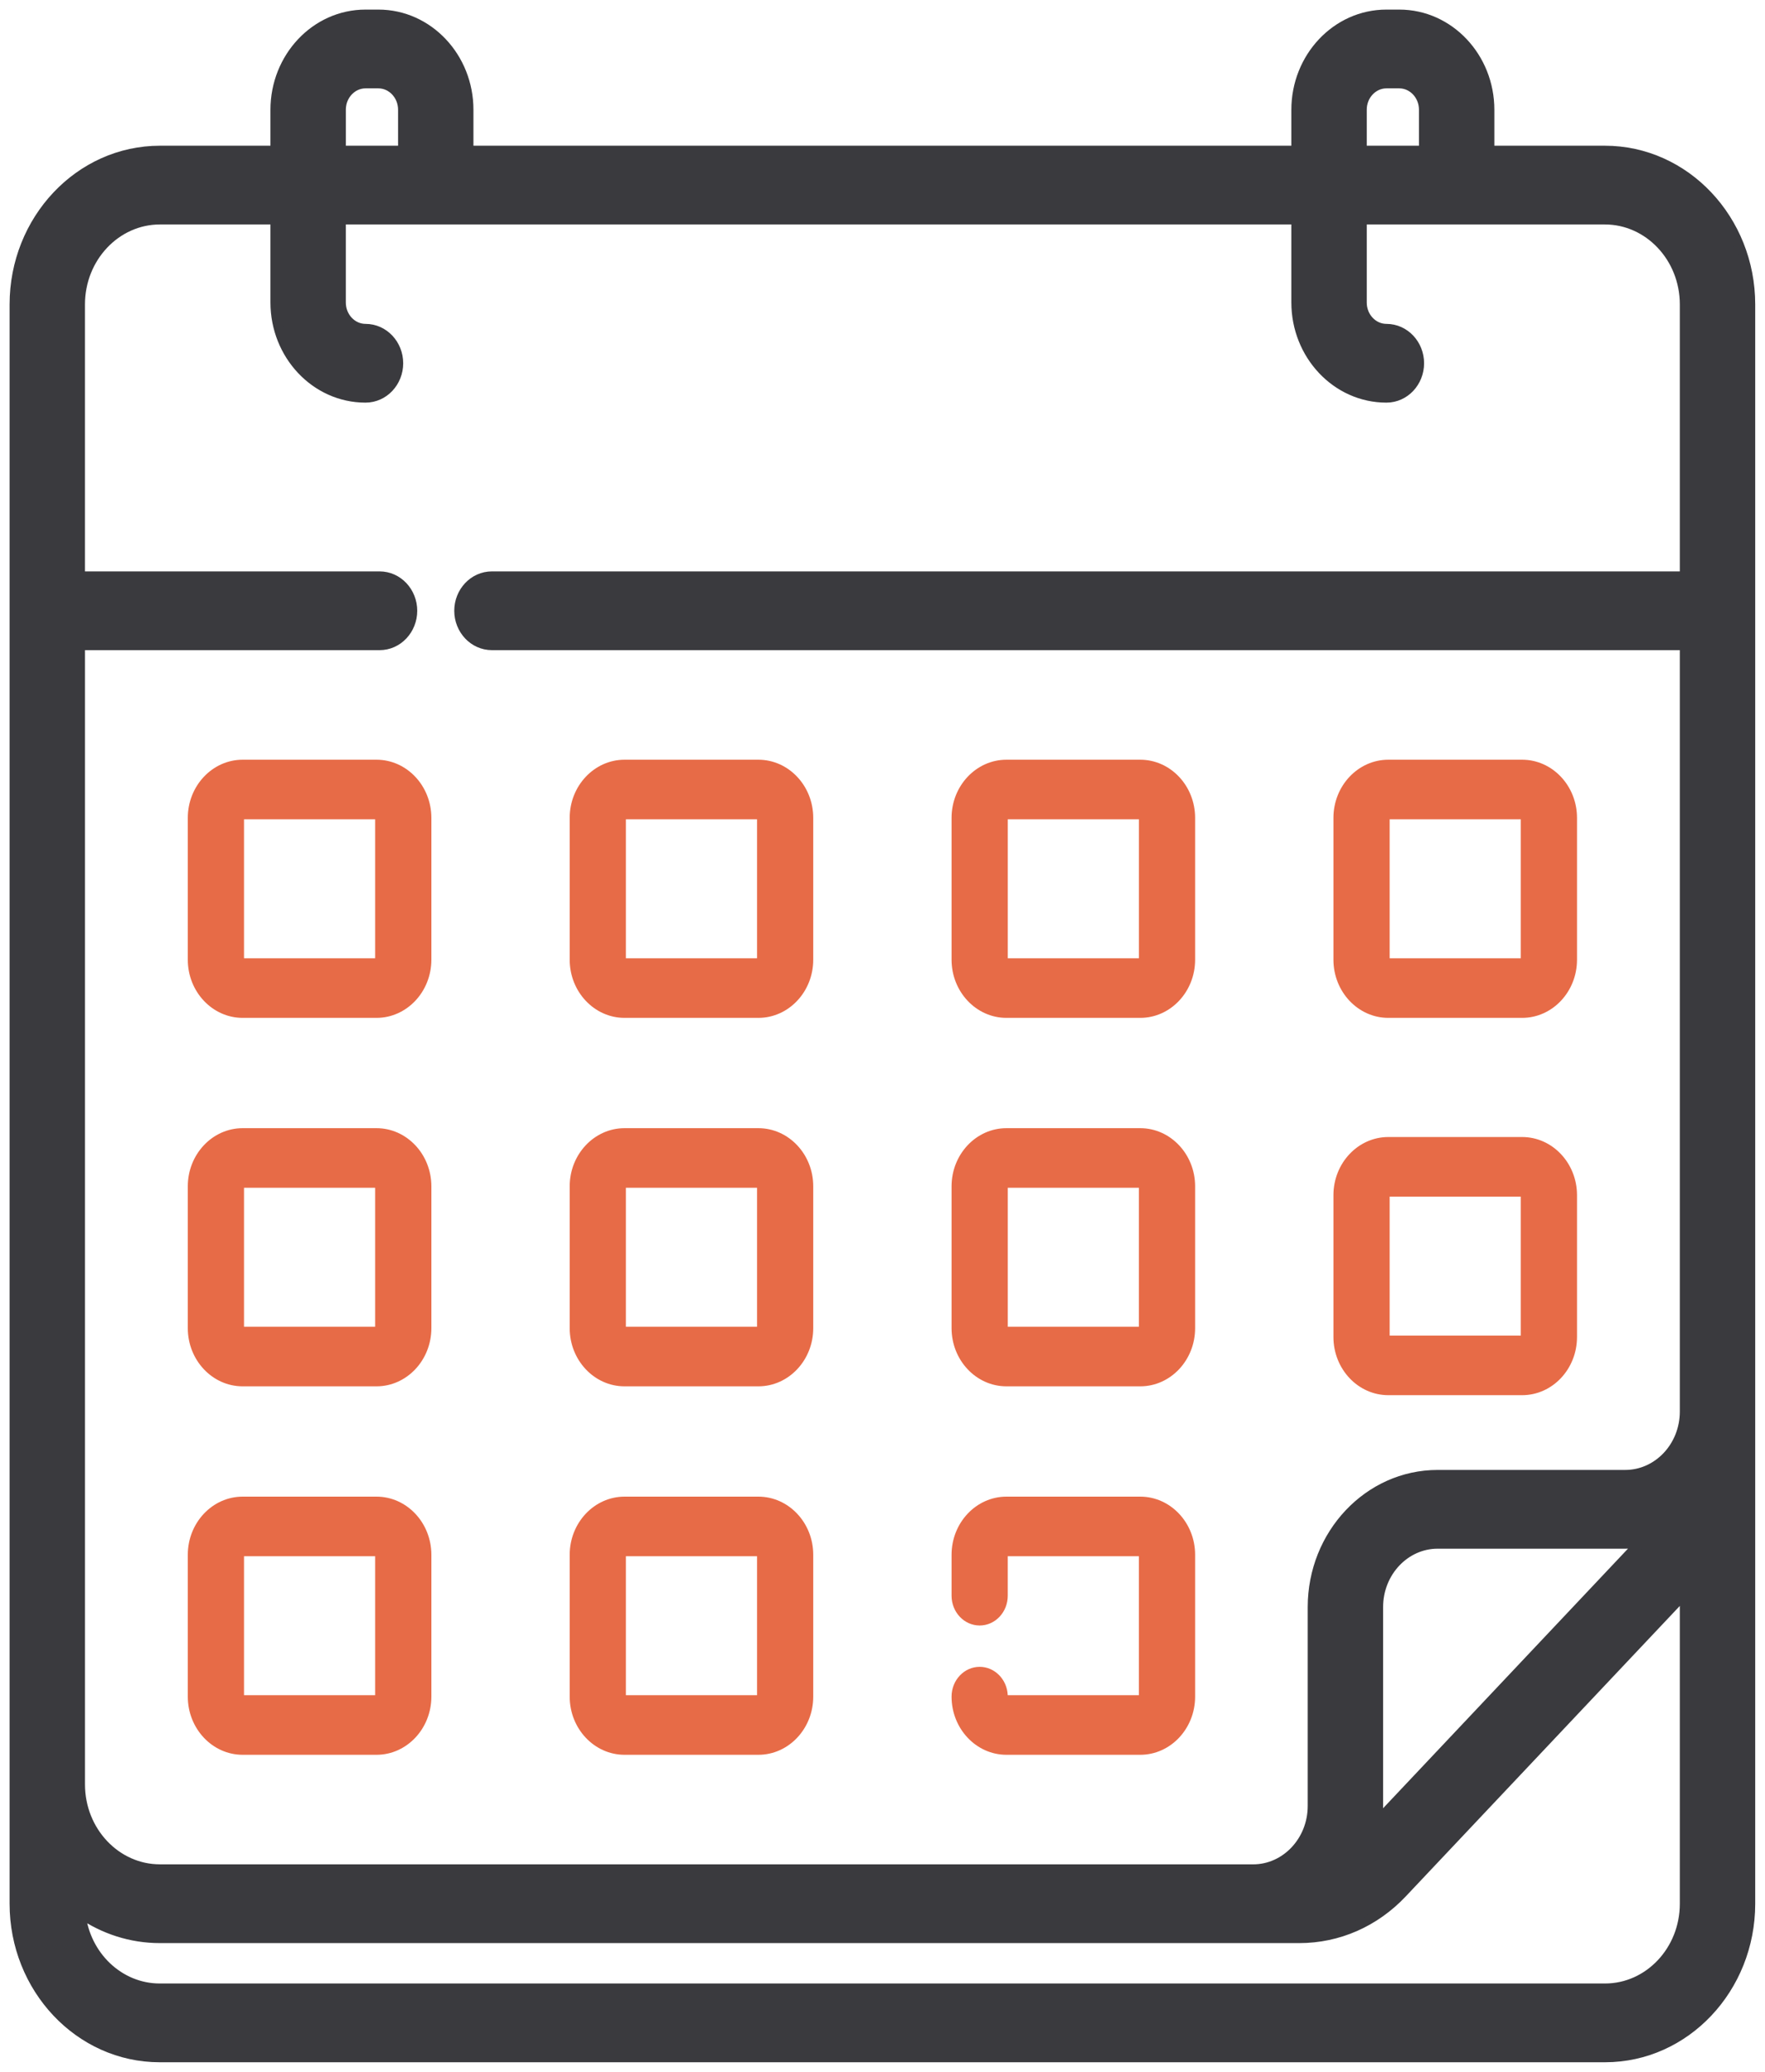
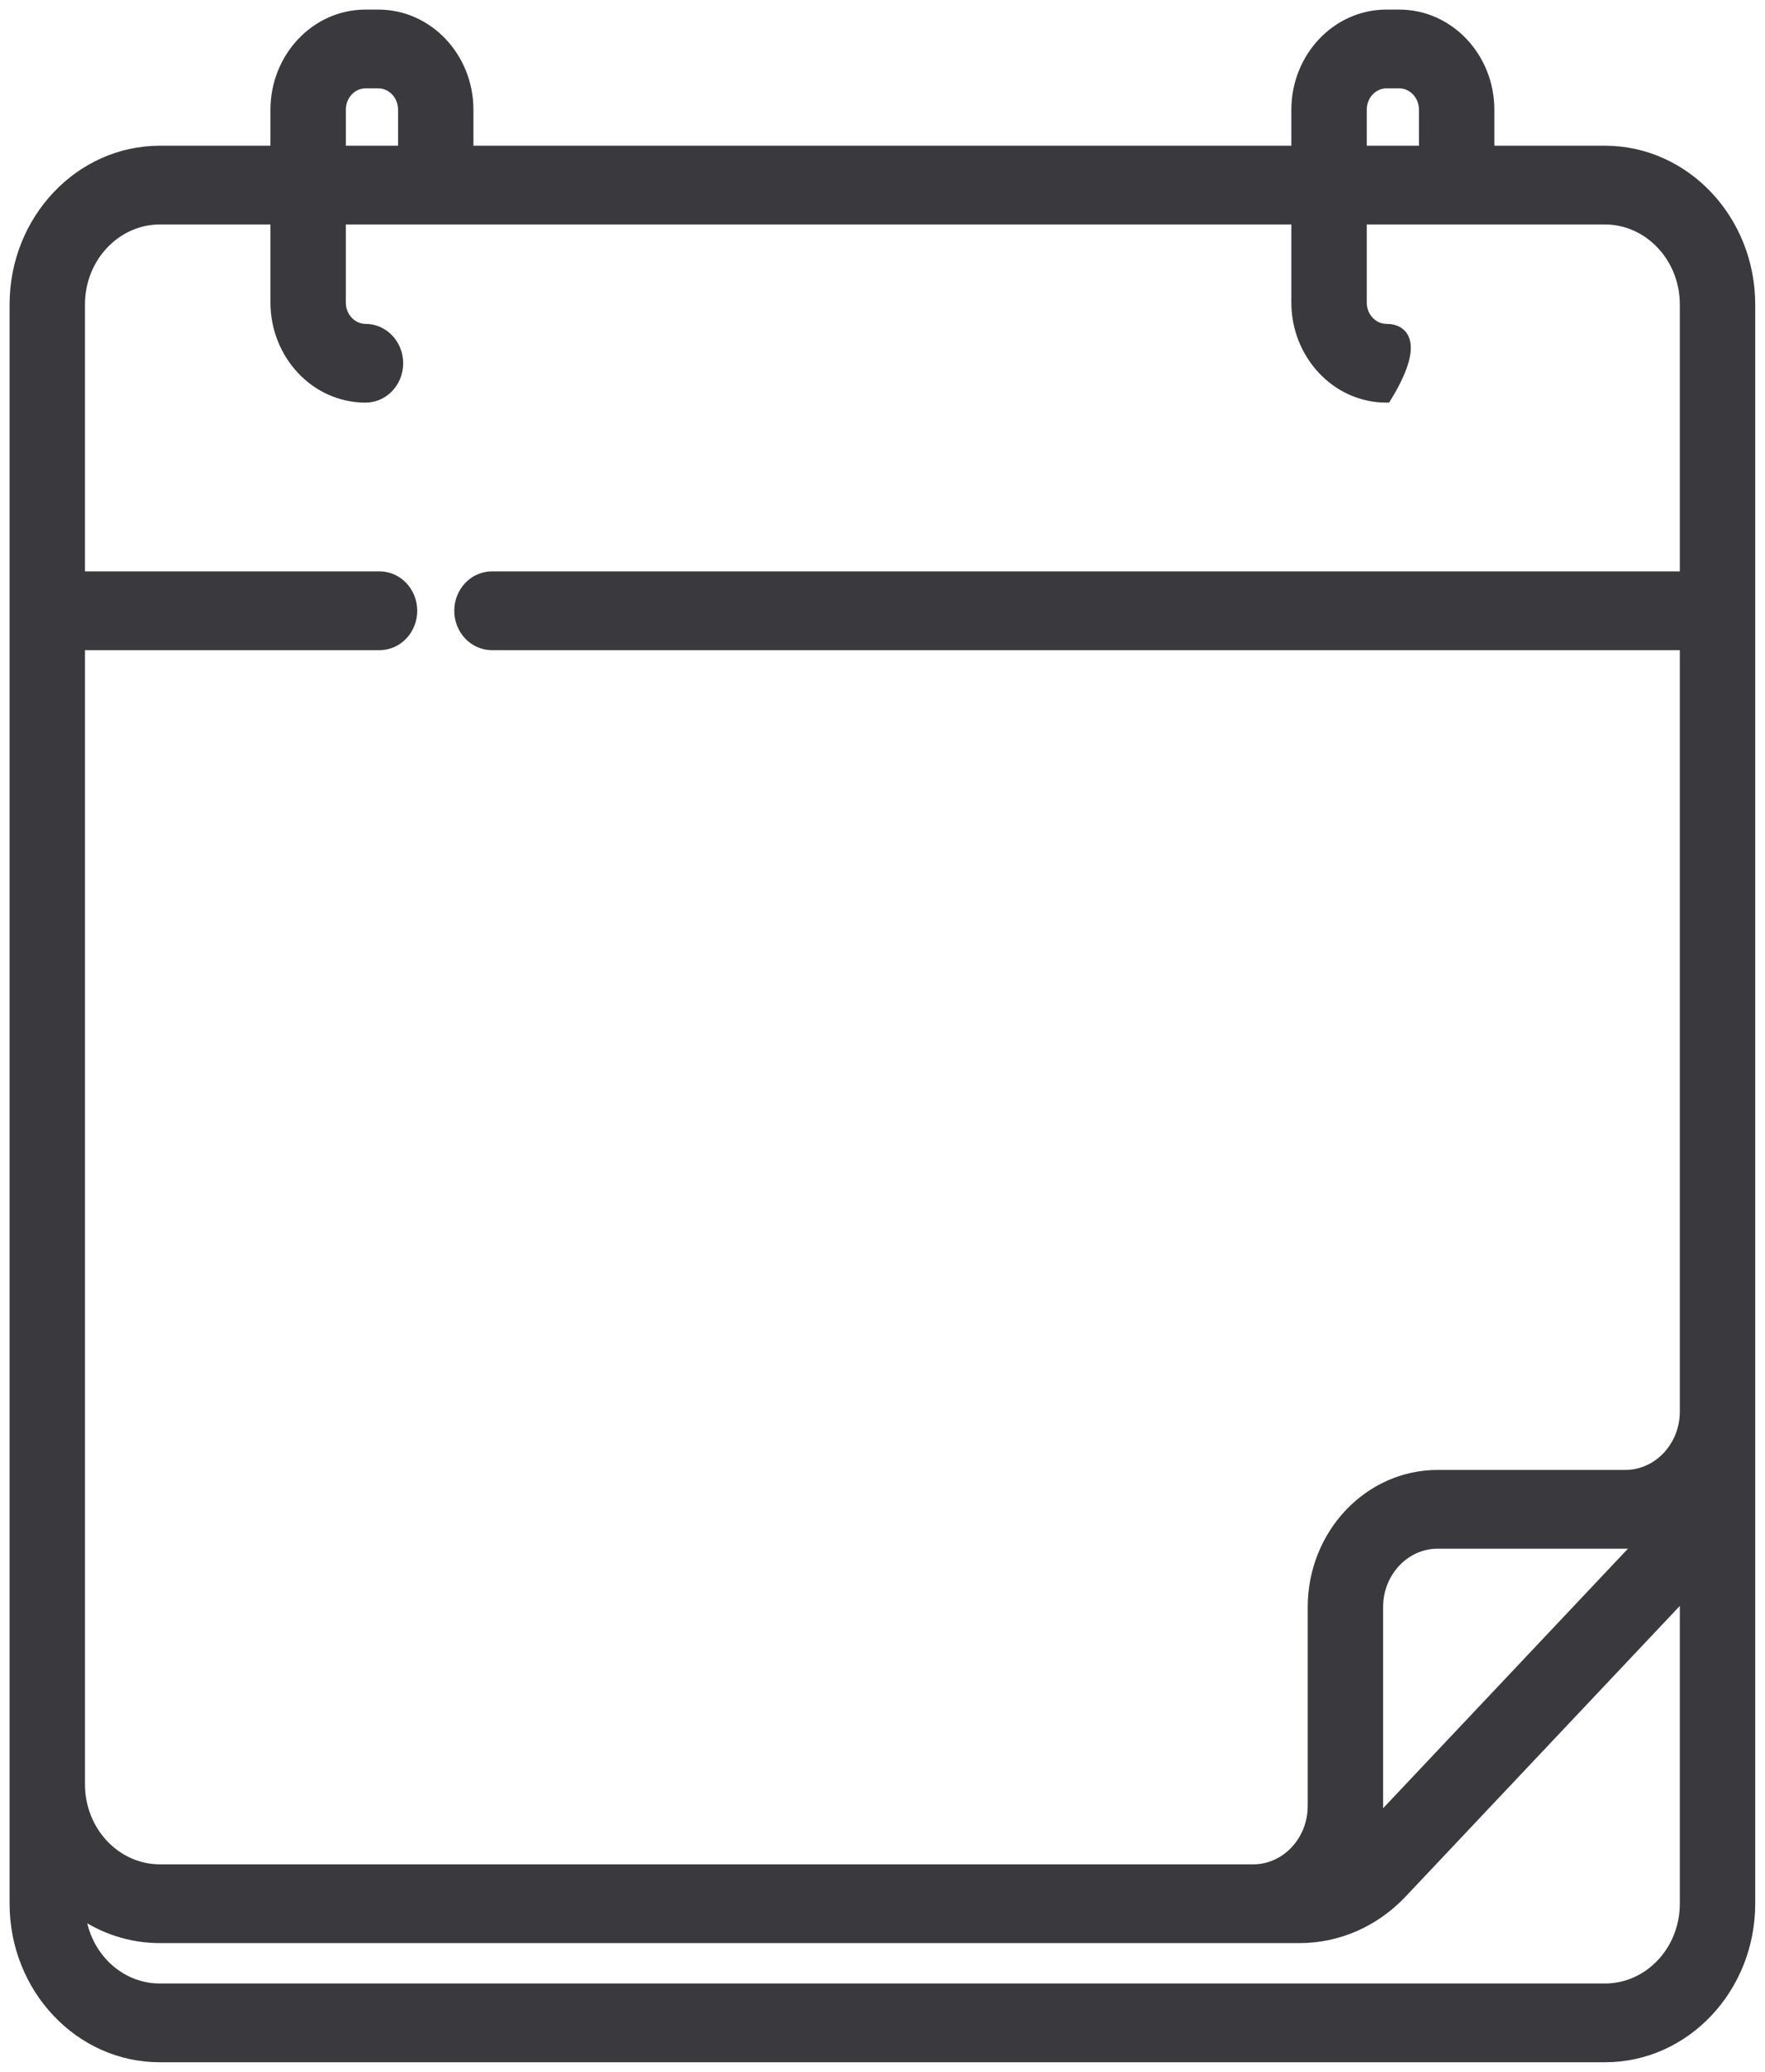
<svg xmlns="http://www.w3.org/2000/svg" width="92" height="108" viewBox="0 0 92 108" fill="none">
-   <path fill-rule="evenodd" clip-rule="evenodd" d="M32.624 81.121H39.46V88.367H32.624V81.121ZM32.554 91.473H39.53C41.107 91.473 42.39 90.113 42.39 88.441V81.047C42.39 79.376 41.107 78.016 39.53 78.016H32.554C30.978 78.016 29.695 79.376 29.695 81.047V88.441C29.695 90.113 30.977 91.473 32.554 91.473ZM32.624 61.914H39.46V69.16H32.624V61.914ZM32.554 72.266H39.53C41.107 72.266 42.39 70.906 42.39 69.234V61.84C42.39 60.169 41.107 58.809 39.53 58.809H32.554C30.978 58.809 29.695 60.169 29.695 61.84V69.234C29.695 70.906 30.977 72.266 32.554 72.266ZM52.528 88.367C52.492 87.544 51.85 86.888 51.065 86.888C50.255 86.888 49.6 87.584 49.6 88.441C49.6 90.113 50.883 91.473 52.46 91.473H59.435C61.012 91.473 62.295 90.113 62.295 88.441V81.047C62.295 79.376 61.012 78.016 59.435 78.016H52.46C50.883 78.016 49.6 79.376 49.6 81.047V83.18C49.6 84.037 50.256 84.733 51.065 84.733C51.874 84.733 52.529 84.037 52.529 83.18V81.121H59.365V88.367H52.528V88.367ZM32.624 42.708H39.46V49.953L32.624 49.953V42.708V42.708ZM32.554 53.059H39.53C41.107 53.059 42.39 51.699 42.39 50.027V42.634C42.39 40.962 41.107 39.602 39.53 39.602H32.554C30.978 39.602 29.695 40.962 29.695 42.634V50.027C29.695 51.699 30.977 53.059 32.554 53.059ZM19.555 69.16H12.719V61.914H19.555V69.16ZM19.625 58.809H12.649C11.072 58.809 9.789 60.169 9.789 61.84V69.234C9.789 70.906 11.072 72.266 12.649 72.266H19.625C21.201 72.266 22.485 70.906 22.485 69.234V61.84C22.485 60.169 21.201 58.809 19.625 58.809ZM52.53 61.914H59.365V69.16H52.53V61.914ZM52.46 72.266H59.435C61.012 72.266 62.295 70.906 62.295 69.234V61.84C62.295 60.169 61.012 58.809 59.435 58.809H52.46C50.883 58.809 49.6 60.169 49.6 61.84V69.234C49.6 70.906 50.883 72.266 52.46 72.266ZM19.555 49.953H12.719V42.708L19.555 42.708V49.953V49.953ZM19.625 39.602H12.649C11.072 39.602 9.789 40.962 9.789 42.634V50.027C9.789 51.699 11.072 53.059 12.649 53.059H19.625C21.201 53.059 22.485 51.699 22.485 50.027V42.634C22.485 40.962 21.202 39.602 19.625 39.602ZM19.555 88.367H12.719V81.121H19.555V88.367ZM19.625 78.016H12.649C11.072 78.016 9.789 79.376 9.789 81.047V88.441C9.789 90.113 11.072 91.473 12.649 91.473H19.625C21.201 91.473 22.485 90.113 22.485 88.441V81.047C22.485 79.376 21.202 78.016 19.625 78.016ZM52.53 42.708H59.366V49.953L52.53 49.953V42.708ZM52.46 53.059H59.435C61.012 53.059 62.295 51.699 62.295 50.027V42.634C62.295 40.962 61.012 39.602 59.435 39.602H52.46C50.883 39.602 49.6 40.962 49.6 42.634V50.027C49.6 51.699 50.883 53.059 52.46 53.059V53.059ZM72.435 62.376H79.271V69.621H72.435V62.376ZM72.365 72.727H79.341C80.918 72.727 82.201 71.367 82.201 69.695V62.301C82.201 60.63 80.918 59.27 79.341 59.27H72.365C70.788 59.27 69.505 60.63 69.505 62.301V69.695C69.505 71.367 70.788 72.727 72.365 72.727V72.727ZM72.435 42.708H79.271V49.953L72.435 49.953V42.708V42.708ZM72.365 53.059H79.341C80.918 53.059 82.201 51.699 82.201 50.027V42.634C82.201 40.962 80.918 39.602 79.341 39.602H72.365C70.788 39.602 69.505 40.962 69.505 42.634V50.027C69.505 51.699 70.788 53.059 72.365 53.059V53.059Z" fill="#E76B47" />
-   <path d="M87.81 30.035H25.643C24.683 30.035 23.928 30.857 23.928 31.838C23.928 32.82 24.683 33.641 25.643 33.641H87.81V73.579C87.81 75.41 86.408 76.874 84.716 76.874H74.938C71.327 76.874 68.414 79.983 68.414 83.774V94.139C68.414 95.969 67.012 97.434 65.32 97.434L8.334 97.433C6.057 97.433 4.18 95.465 4.18 93.015V33.641H19.784C20.744 33.641 21.498 32.82 21.498 31.838C21.498 30.856 20.744 30.035 19.784 30.035H4.179V15.87C4.179 13.42 6.057 11.451 8.334 11.451H14.347V15.767C14.347 18.494 16.443 20.738 19.051 20.738C20.012 20.738 20.766 19.917 20.766 18.936C20.766 17.954 20.012 17.133 19.051 17.133C18.362 17.133 17.776 16.534 17.776 15.767V11.451H67.561V15.767C67.561 18.494 69.658 20.738 72.266 20.738C73.226 20.738 73.98 19.917 73.98 18.936C73.98 17.954 73.226 17.133 72.266 17.133C71.576 17.133 70.991 16.534 70.991 15.767V11.451H83.656C85.932 11.451 87.81 13.42 87.81 15.87V30.035ZM87.81 83.083L87.81 99.086L87.81 99.086V99.236C87.81 101.681 85.937 103.644 83.665 103.644H8.324C6.212 103.644 4.445 101.947 4.207 99.744C5.394 100.562 6.812 101.039 8.334 101.039L67.725 101.039C69.755 101.039 71.662 100.2 73.093 98.683L87.81 83.083ZM17.777 5.722V5.694C17.791 4.94 18.371 4.356 19.051 4.356H19.724C20.413 4.356 20.999 4.955 20.999 5.722V7.846H17.777V5.722ZM67.561 5.722V7.846L24.428 7.846V5.722C24.428 2.994 22.332 0.75 19.724 0.75H19.724L19.051 0.75C19.051 0.75 19.051 0.75 19.051 0.75C16.443 0.75 14.347 2.994 14.347 5.722V7.846L8.334 7.846C4.138 7.846 0.75 11.459 0.75 15.87V99.236C0.75 103.641 4.134 107.25 8.324 107.25L83.665 107.25C87.856 107.25 91.24 103.641 91.24 99.236V15.87C91.24 11.459 87.851 7.846 83.655 7.846H83.405V7.846H77.643V5.722C77.643 2.994 75.546 0.75 72.938 0.75L72.265 0.75C69.658 0.75 67.561 2.994 67.561 5.722ZM85.481 80.431L71.8 94.934C71.829 94.673 71.844 94.408 71.844 94.139V83.774C71.844 81.944 73.245 80.479 74.938 80.479H84.716C84.975 80.479 85.23 80.463 85.481 80.431ZM70.991 5.722C70.991 4.955 71.576 4.356 72.266 4.356H72.938C73.627 4.356 74.213 4.955 74.213 5.722V7.846H70.991V5.722Z" fill="#3A3A3E" stroke="#3A3A3E" stroke-width="0.5" />
+   <path d="M87.81 30.035H25.643C24.683 30.035 23.928 30.857 23.928 31.838C23.928 32.82 24.683 33.641 25.643 33.641H87.81V73.579C87.81 75.41 86.408 76.874 84.716 76.874H74.938C71.327 76.874 68.414 79.983 68.414 83.774V94.139C68.414 95.969 67.012 97.434 65.32 97.434L8.334 97.433C6.057 97.433 4.18 95.465 4.18 93.015V33.641H19.784C20.744 33.641 21.498 32.82 21.498 31.838C21.498 30.856 20.744 30.035 19.784 30.035H4.179V15.87C4.179 13.42 6.057 11.451 8.334 11.451H14.347V15.767C14.347 18.494 16.443 20.738 19.051 20.738C20.012 20.738 20.766 19.917 20.766 18.936C20.766 17.954 20.012 17.133 19.051 17.133C18.362 17.133 17.776 16.534 17.776 15.767V11.451H67.561V15.767C67.561 18.494 69.658 20.738 72.266 20.738C73.98 17.954 73.226 17.133 72.266 17.133C71.576 17.133 70.991 16.534 70.991 15.767V11.451H83.656C85.932 11.451 87.81 13.42 87.81 15.87V30.035ZM87.81 83.083L87.81 99.086L87.81 99.086V99.236C87.81 101.681 85.937 103.644 83.665 103.644H8.324C6.212 103.644 4.445 101.947 4.207 99.744C5.394 100.562 6.812 101.039 8.334 101.039L67.725 101.039C69.755 101.039 71.662 100.2 73.093 98.683L87.81 83.083ZM17.777 5.722V5.694C17.791 4.94 18.371 4.356 19.051 4.356H19.724C20.413 4.356 20.999 4.955 20.999 5.722V7.846H17.777V5.722ZM67.561 5.722V7.846L24.428 7.846V5.722C24.428 2.994 22.332 0.75 19.724 0.75H19.724L19.051 0.75C19.051 0.75 19.051 0.75 19.051 0.75C16.443 0.75 14.347 2.994 14.347 5.722V7.846L8.334 7.846C4.138 7.846 0.75 11.459 0.75 15.87V99.236C0.75 103.641 4.134 107.25 8.324 107.25L83.665 107.25C87.856 107.25 91.24 103.641 91.24 99.236V15.87C91.24 11.459 87.851 7.846 83.655 7.846H83.405V7.846H77.643V5.722C77.643 2.994 75.546 0.75 72.938 0.75L72.265 0.75C69.658 0.75 67.561 2.994 67.561 5.722ZM85.481 80.431L71.8 94.934C71.829 94.673 71.844 94.408 71.844 94.139V83.774C71.844 81.944 73.245 80.479 74.938 80.479H84.716C84.975 80.479 85.23 80.463 85.481 80.431ZM70.991 5.722C70.991 4.955 71.576 4.356 72.266 4.356H72.938C73.627 4.356 74.213 4.955 74.213 5.722V7.846H70.991V5.722Z" fill="#3A3A3E" stroke="#3A3A3E" stroke-width="0.5" />
</svg>